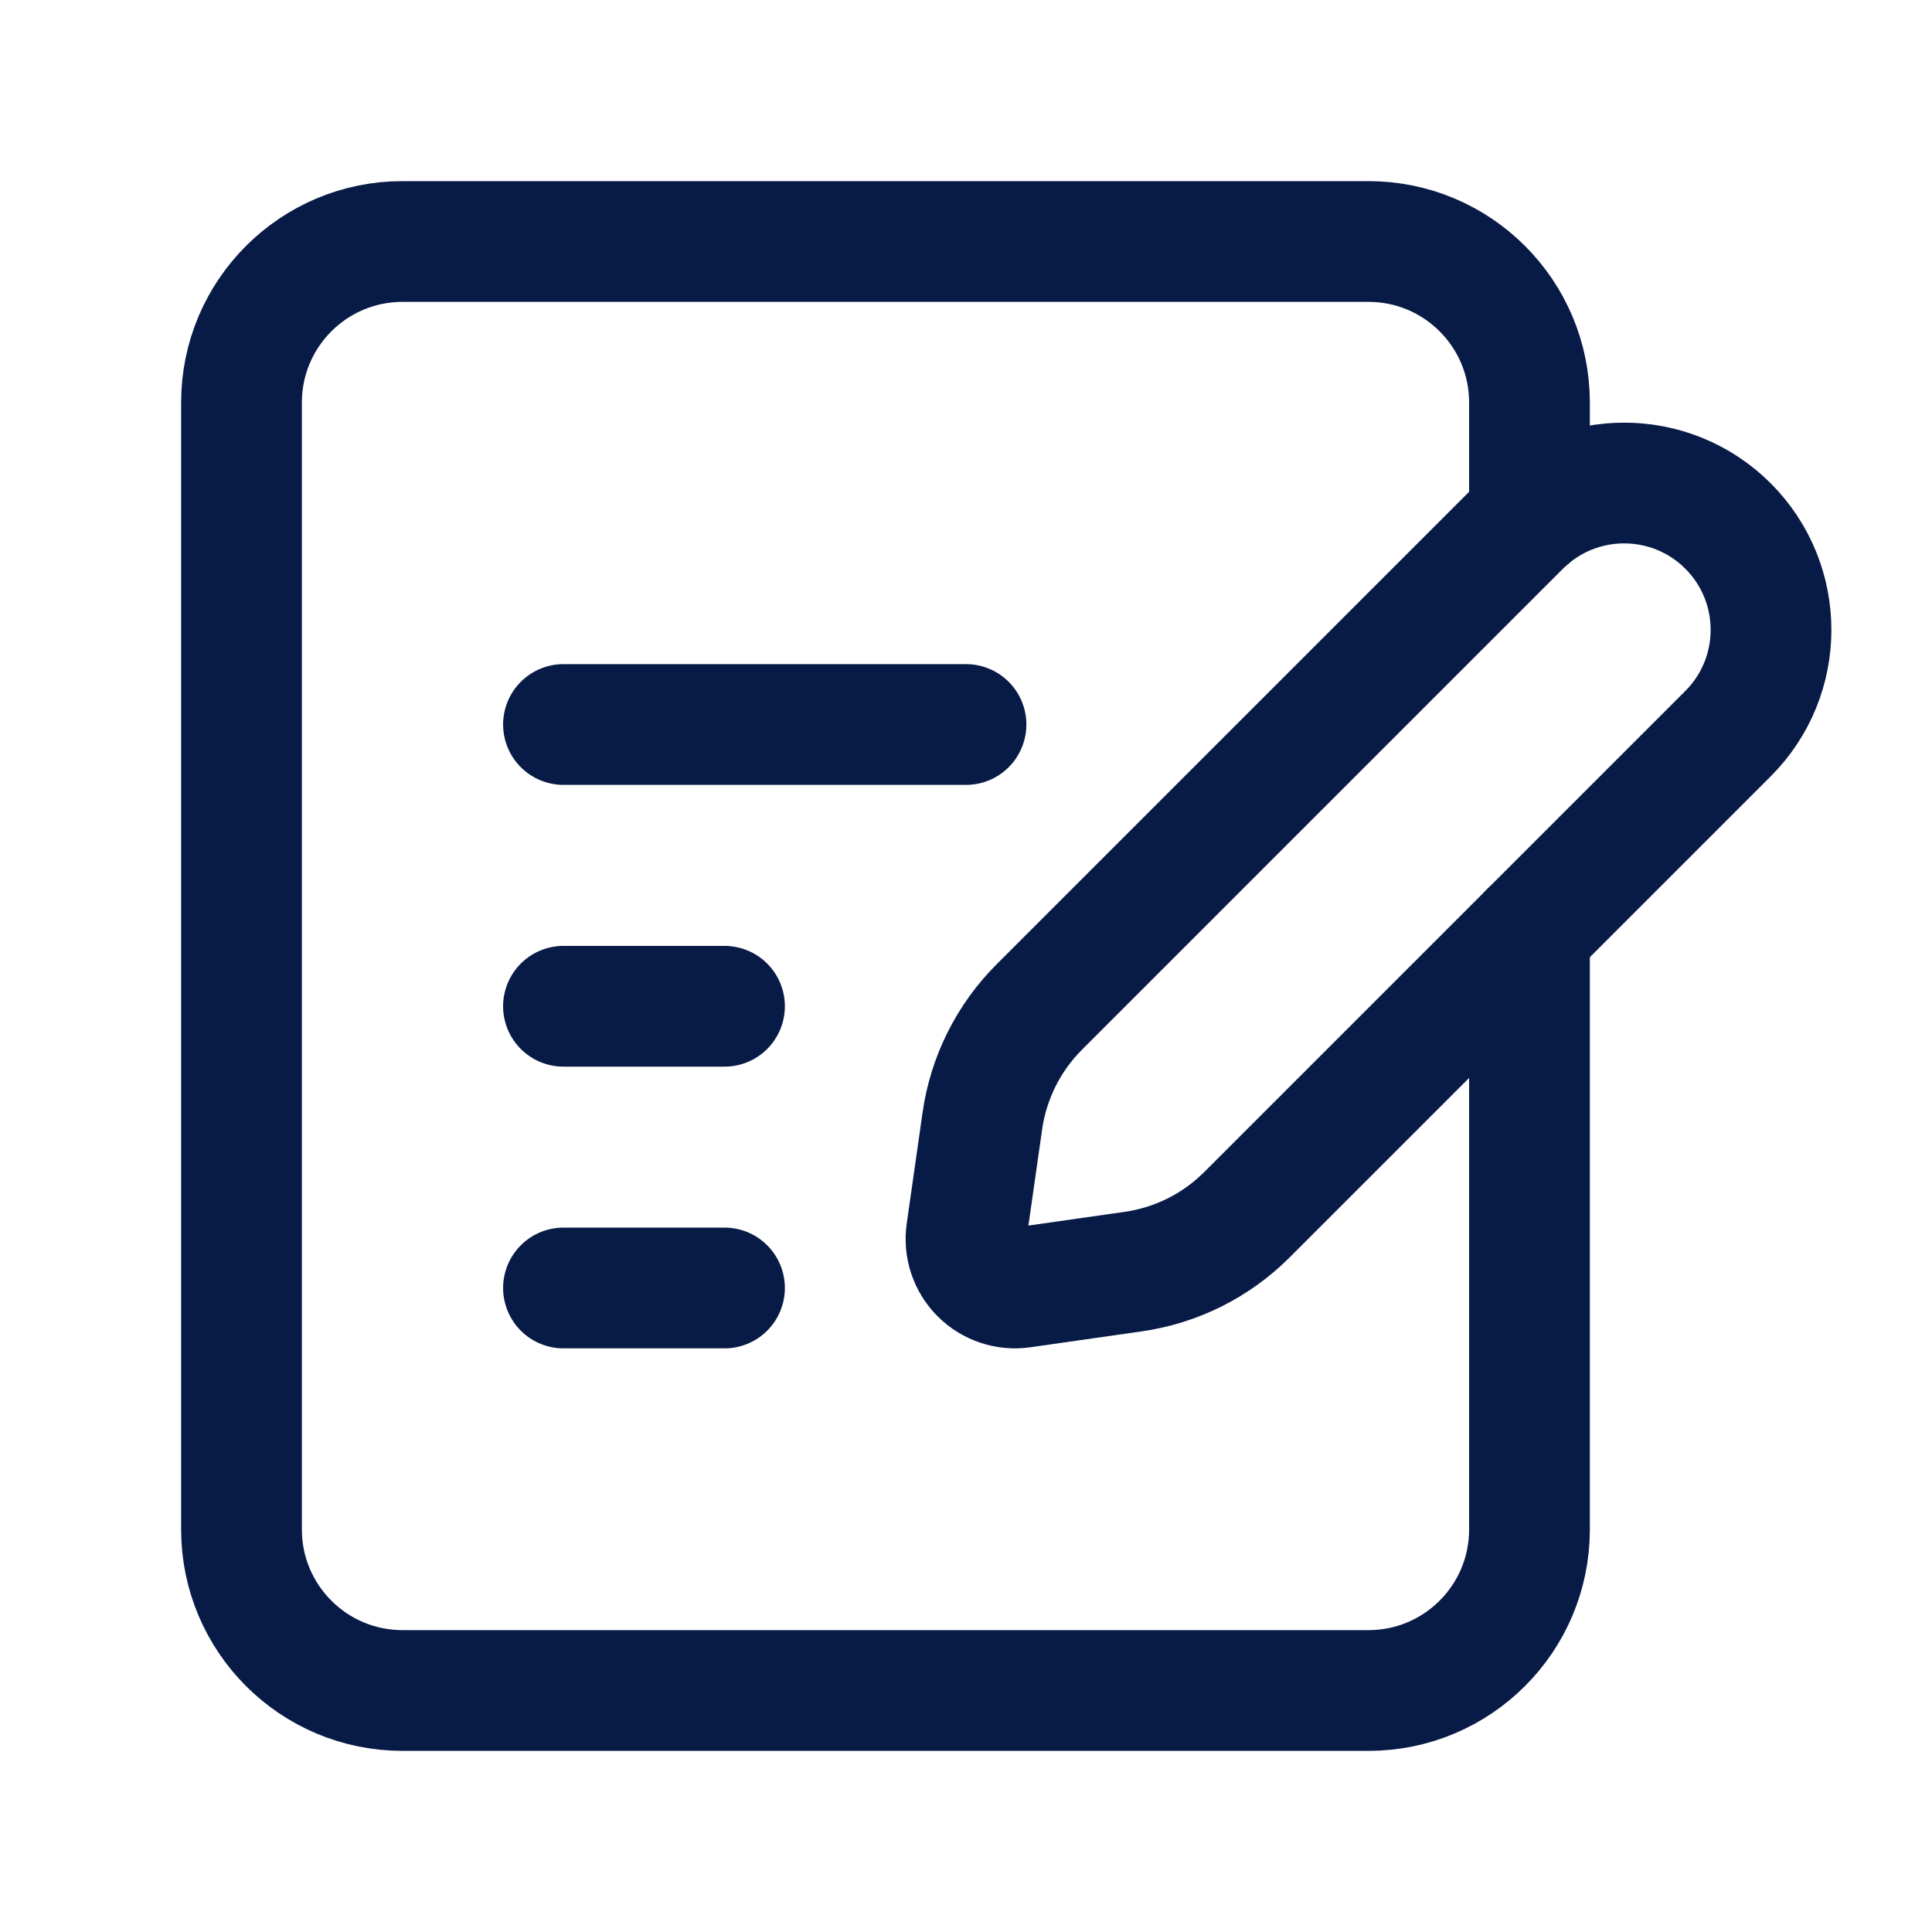
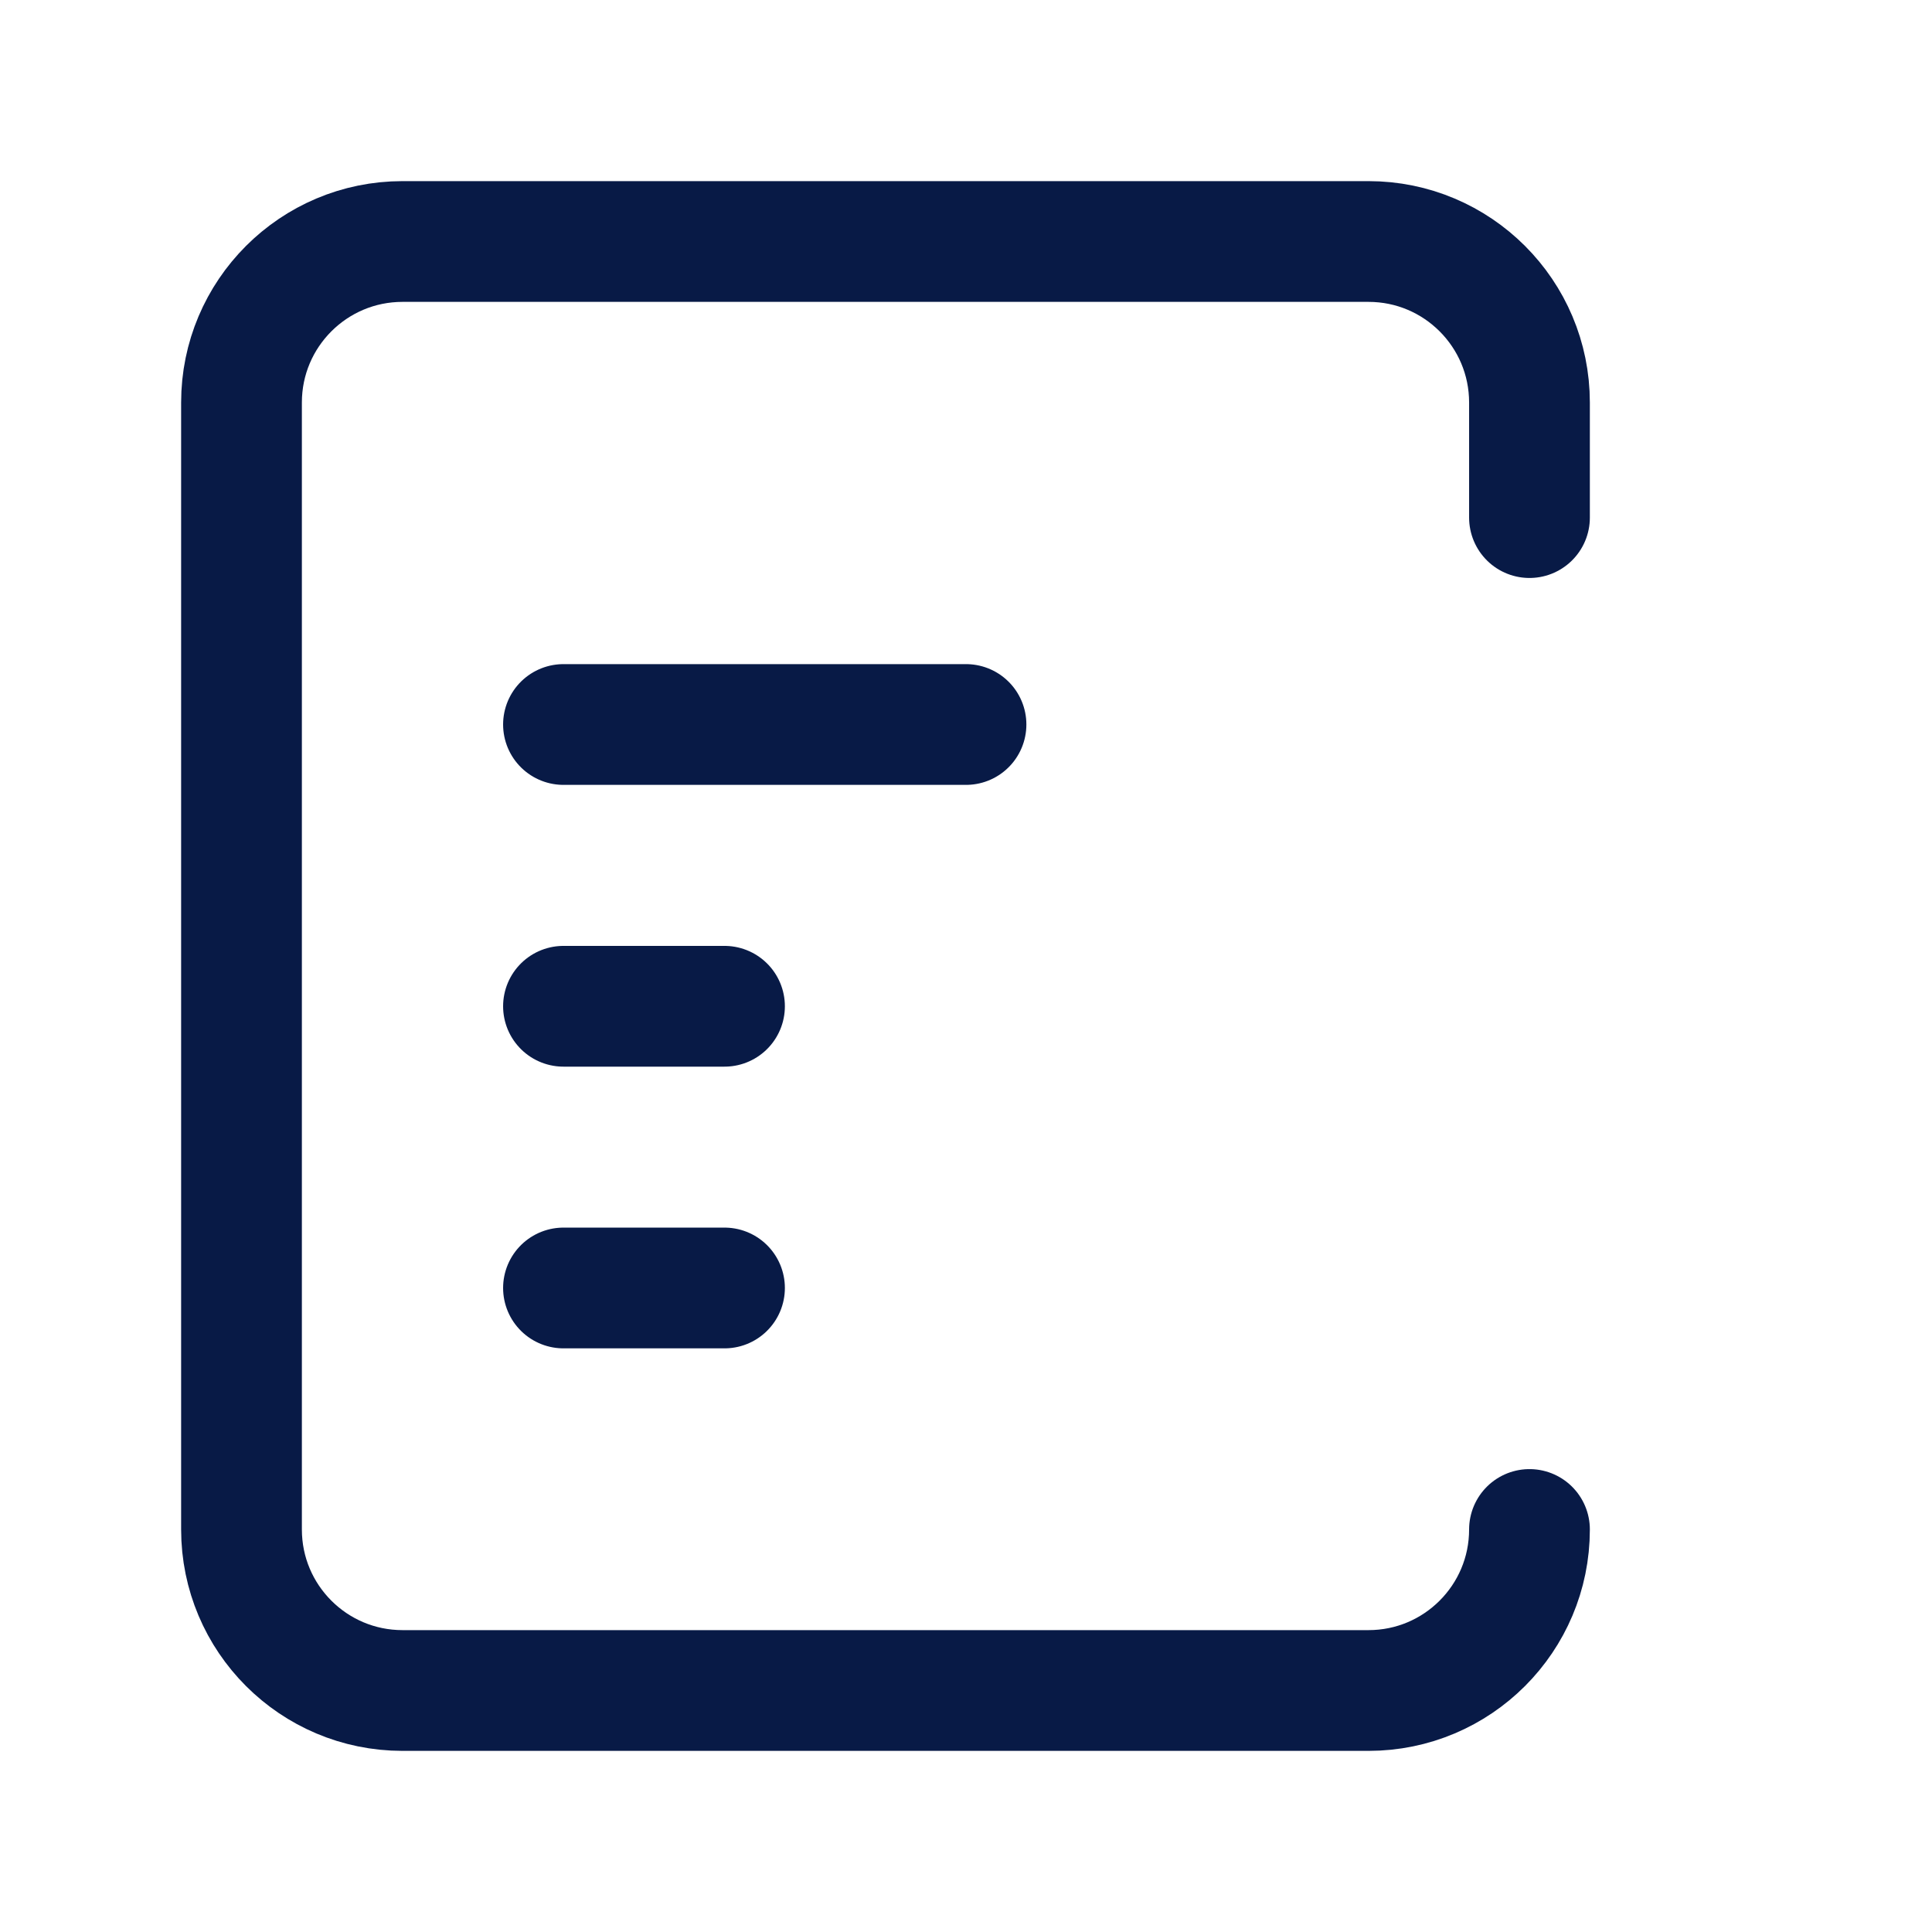
<svg xmlns="http://www.w3.org/2000/svg" width="32" height="32" viewBox="0 0 32 32" fill="none">
-   <path fill-rule="evenodd" clip-rule="evenodd" d="M17.214 16.679L25.181 8.712C26.131 7.763 27.671 7.763 28.621 8.712V8.712C29.571 9.662 29.571 11.202 28.621 12.152L20.654 20.119C20.144 20.629 19.483 20.96 18.768 21.062L16.925 21.325C16.673 21.361 16.418 21.276 16.238 21.096C16.057 20.915 15.972 20.66 16.008 20.408L16.271 18.565C16.373 17.851 16.704 17.189 17.214 16.679V16.679Z" stroke="#081A46" stroke-width="2" stroke-linecap="round" stroke-linejoin="round" />
  <path d="M12 21.333H9.333" stroke="#081A46" stroke-width="2" stroke-linecap="round" stroke-linejoin="round" />
  <path d="M12 16.667H9.333" stroke="#081A46" stroke-width="2" stroke-linecap="round" stroke-linejoin="round" />
  <path d="M16 12H9.333" stroke="#081A46" stroke-width="2" stroke-linecap="round" stroke-linejoin="round" />
-   <path d="M25.333 8.573V6.667C25.333 5.194 24.139 4 22.667 4H6.667C5.194 4 4 5.194 4 6.667V25.333C4 26.806 5.194 28 6.667 28H22.667C24.139 28 25.333 26.806 25.333 25.333V15.44" stroke="#081A46" stroke-width="2" stroke-linecap="round" stroke-linejoin="round" />
+   <path d="M25.333 8.573V6.667C25.333 5.194 24.139 4 22.667 4H6.667C5.194 4 4 5.194 4 6.667V25.333C4 26.806 5.194 28 6.667 28H22.667C24.139 28 25.333 26.806 25.333 25.333" stroke="#081A46" stroke-width="2" stroke-linecap="round" stroke-linejoin="round" />
</svg>